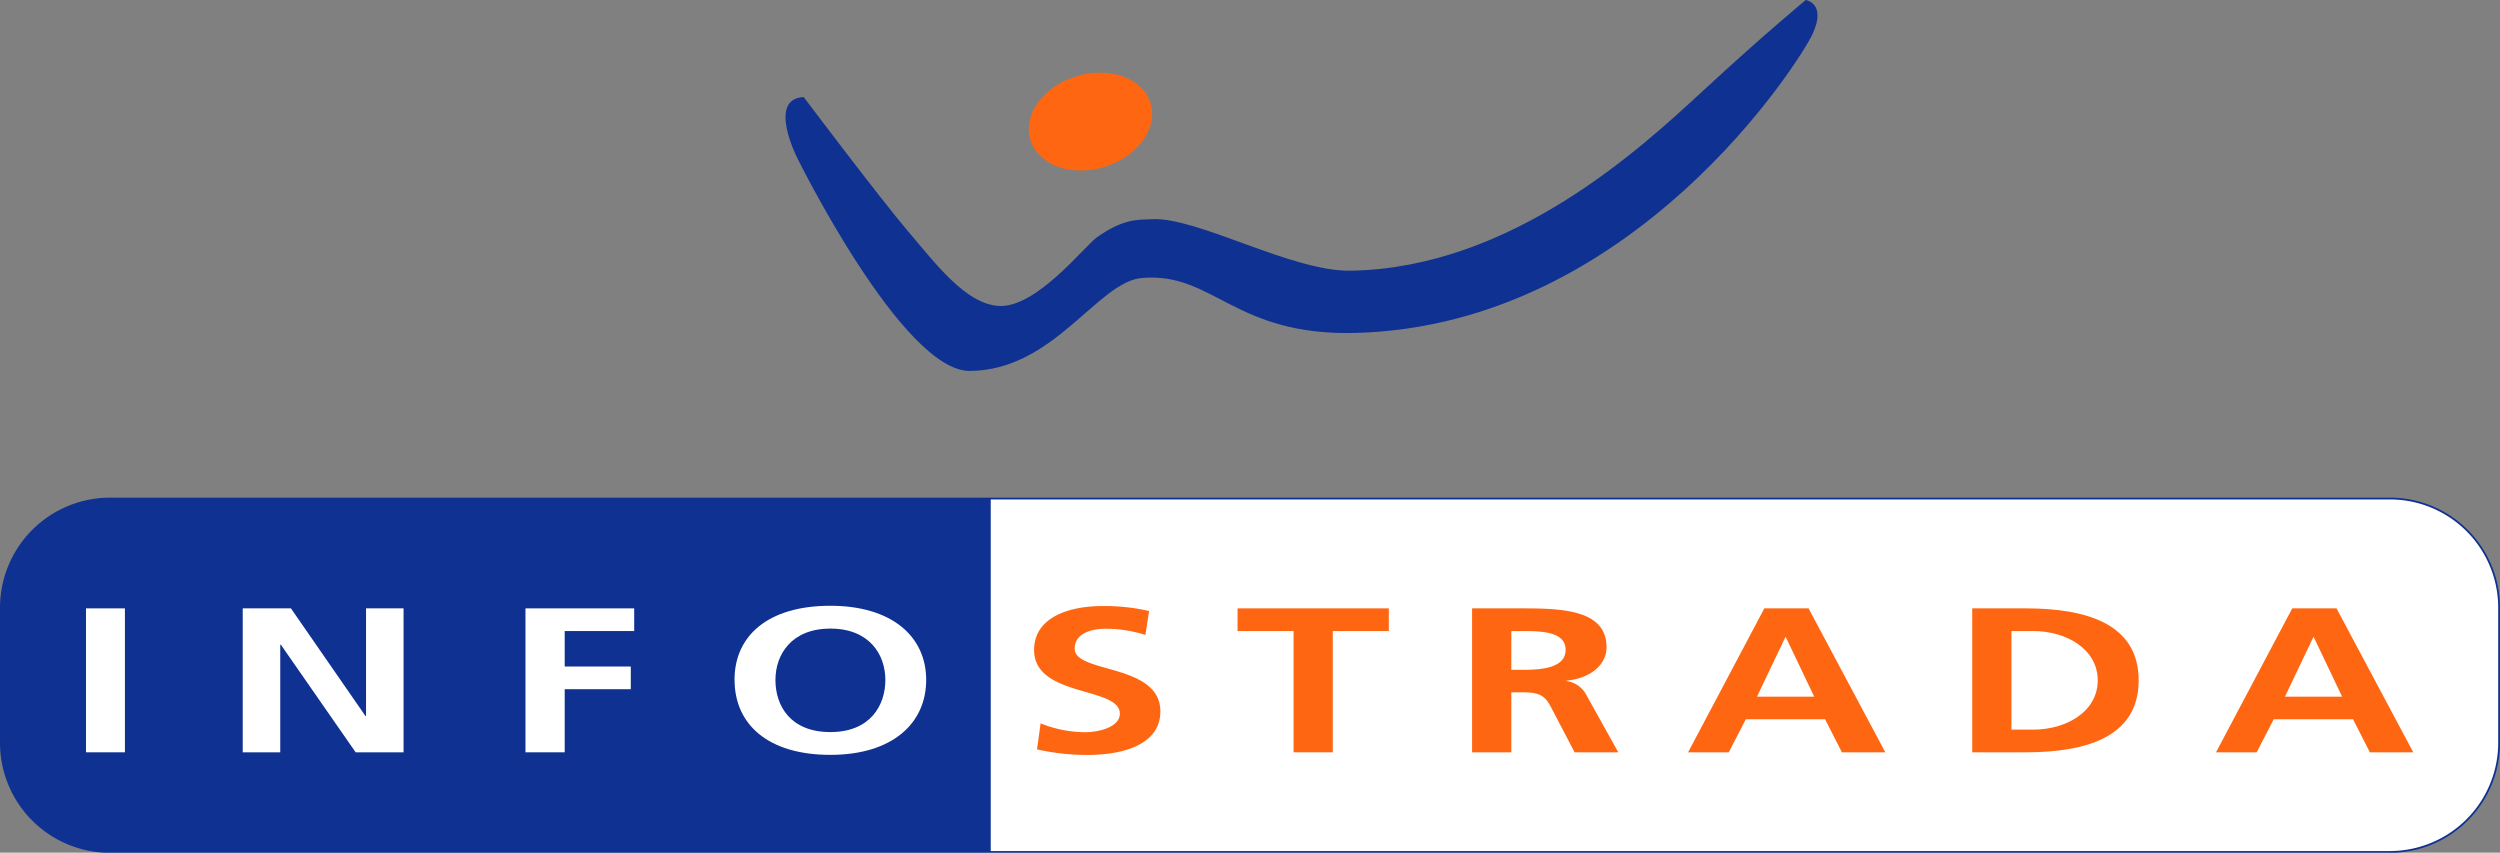
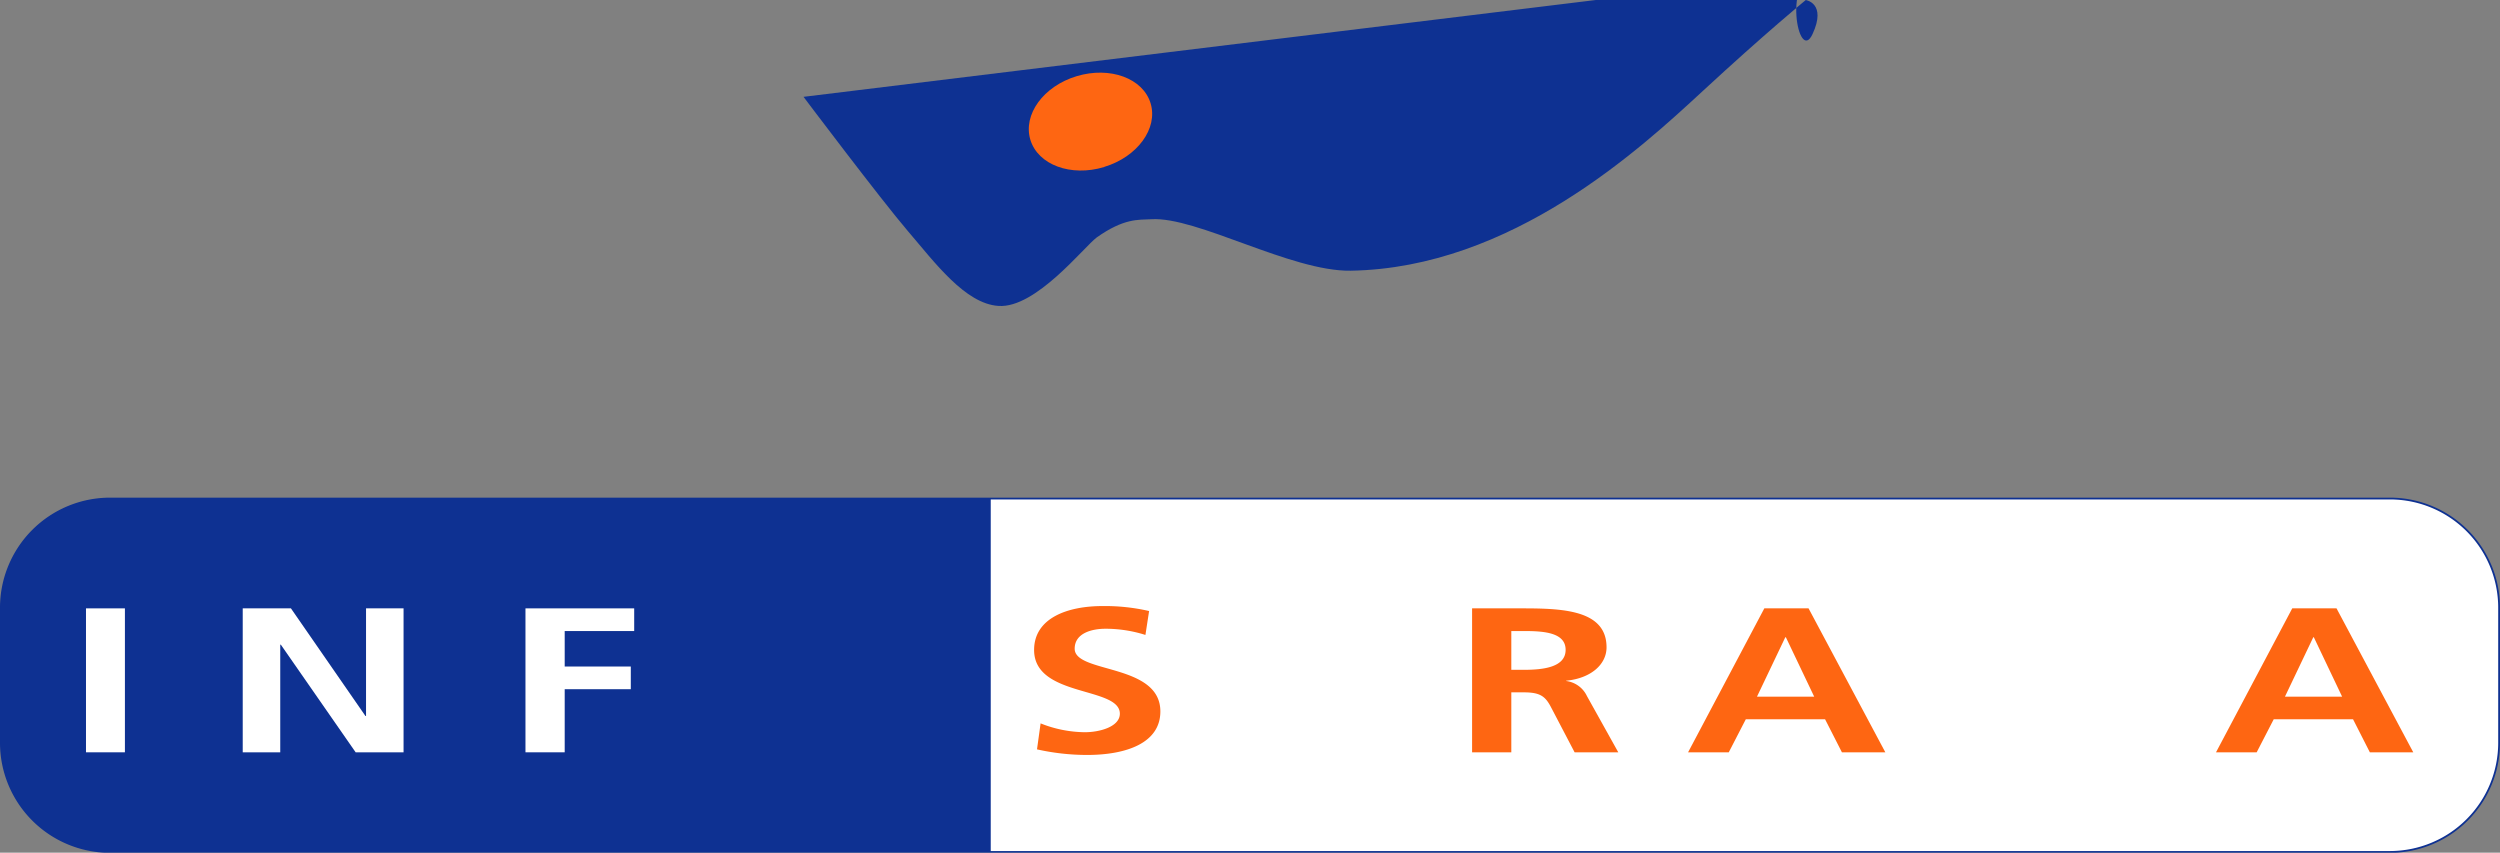
<svg xmlns="http://www.w3.org/2000/svg" id="Layer_1" data-name="Layer 1" viewBox="0 0 500.36 170.66">
  <rect x="0" y="0" width="500.36" height="170.66" fill="#808080" stroke="none" />
  <defs>
    <style>.cls-1{fill:#0e3192;}.cls-1,.cls-2,.cls-4{fill-rule:evenodd;}.cls-2{fill:#fff;}.cls-3{fill:none;stroke:#0e3192;stroke-miterlimit:2.61;stroke-width:0.36px;}.cls-4{fill:#fe6612;}</style>
  </defs>
  <path class="cls-1" d="M250,536.4a21.86,21.86,0,0,1,21.85-21.86h456.3A21.86,21.86,0,0,1,750,536.4v27a21.86,21.86,0,0,1-21.85,21.87H271.85A21.86,21.86,0,0,1,250,563.37v-27Z" transform="translate(-249.82 -414.76)" />
  <path class="cls-2" d="M448.06,514.54H728.53A21.85,21.85,0,0,1,750,536v27.8a21.85,21.85,0,0,1-21.84,21.45H448.06v-70.7Z" transform="translate(-249.82 -414.76)" />
  <path class="cls-1" d="M271.47,514.54H448.06v70.7H271.85A21.86,21.86,0,0,1,250,563.37v-27a21.86,21.86,0,0,1,21.47-21.86Z" transform="translate(-249.82 -414.76)" />
  <path class="cls-3" d="M250,536.4a21.86,21.86,0,0,1,21.85-21.86h456.3A21.86,21.86,0,0,1,750,536.4v27a21.86,21.86,0,0,1-21.85,21.87H271.85A21.86,21.86,0,0,1,250,563.37v-27Z" transform="translate(-249.82 -414.76)" />
  <polygon class="cls-2" points="17.21 150.57 25 150.57 25 121.76 17.21 121.76 17.21 150.57 17.21 150.57" />
  <polygon class="cls-2" points="48.58 150.57 56.09 150.57 56.09 129.03 56.21 129.03 71.18 150.57 80.77 150.57 80.77 121.76 73.26 121.76 73.26 143.3 73.14 143.3 58.23 121.76 48.58 121.76 48.58 150.57 48.58 150.57" />
  <polygon class="cls-2" points="105.17 150.57 113.02 150.57 113.02 137.94 126.25 137.94 126.25 133.4 113.02 133.4 113.02 126.3 126.93 126.3 126.93 121.76 105.17 121.76 105.17 150.57 105.17 150.57" />
-   <path class="cls-2" d="M396.84,550.84c0,8.83,6.61,15,19.17,15,12.39,0,19.18-6.28,19.18-15S428.29,536,416,536c-12.45,0-19.17,6-19.17,14.81Zm8.18,0c0-5.07,3.2-10.27,11-10.27s11,5.2,11,10.27-3,10.44-11,10.44-11-5.24-11-10.44Z" transform="translate(-249.82 -414.76)" />
  <path class="cls-4" d="M479.83,537.06a39.42,39.42,0,0,0-9.36-1c-6.9,0-13.68,2.35-13.68,8.79,0,9.53,17.16,7.26,17.16,12.75,0,2.6-4,3.71-7,3.71a24.42,24.42,0,0,1-8.86-1.77l-.72,5.2a46,46,0,0,0,10,1.12c7.91,0,14.69-2.4,14.69-8.71,0-9.66-17.15-7.56-17.15-12.55,0-3.14,3.47-4,6.16-4a26.36,26.36,0,0,1,8,1.24l.73-4.75Z" transform="translate(-249.82 -414.76)" />
-   <polygon class="cls-4" points="258.9 150.57 266.75 150.57 266.75 126.3 277.96 126.3 277.96 121.76 247.69 121.76 247.69 126.3 258.9 126.3 258.9 150.57 258.9 150.57" />
  <path class="cls-4" d="M552.3,541.06h2.57c3.93,0,8.3.29,8.3,3.76s-4.43,4-8.3,4H552.3v-7.76Zm-7.85,24.27h7.85v-12h2.52c3.3,0,4.31.83,5.44,3l4.71,9h8.74l-6.28-11.27a5.33,5.33,0,0,0-4.15-3V551c5-.49,8.08-3.29,8.08-6.68,0-8-10-7.8-18.45-7.8h-8.46v28.81Z" transform="translate(-249.82 -414.76)" />
  <path class="cls-4" d="M612.92,554.19H601.47l5.67-11.89h.11l5.67,11.89Zm-25.24,11.14h8.14l3.41-6.61H615.1l3.37,6.61h8.69l-15.37-28.81h-8.85l-15.26,28.81Z" transform="translate(-249.82 -414.76)" />
-   <path class="cls-4" d="M644.55,565.33h10.71c12,0,22.6-3,22.6-14.4s-10.6-14.41-22.6-14.41H644.55v28.81Zm7.85-24.27h4.38c6.56,0,12.89,3.59,12.89,9.87s-6.33,9.86-12.89,9.86H652.4V541.06Z" transform="translate(-249.82 -414.76)" />
  <path class="cls-4" d="M718.58,554.19H707.14l5.67-11.89h.11l5.66,11.89Zm-25.24,11.14h8.14l3.41-6.61h15.88l3.36,6.61h8.69l-15.36-28.81H708.6l-15.26,28.81Z" transform="translate(-249.82 -414.76)" />
-   <path class="cls-1" d="M410.64,434.14s15.43,20.49,20.87,26.85,11.51,14.58,18.16,15c7.45.52,17.08-11.8,19.67-13.72,5.46-3.85,8.28-3.5,10.89-3.63,9.08-.6,28,10.5,39.94,10.3,32.22-.55,58.08-24.53,70.49-36s20.57-18.17,20.57-18.17,4.24.6,1.36,6.81c-2.39,5.18-35.7,58.3-91.37,59.81-24.34.67-28.5-12.17-42.72-11-8.91.55-17.64,18.51-34.58,18.61-13.46.09-34.49-42.54-34.49-42.54s-6.12-11.89,1.21-12.27Z" transform="translate(-249.82 -414.76)" />
+   <path class="cls-1" d="M410.64,434.14s15.43,20.49,20.87,26.85,11.51,14.58,18.16,15c7.45.52,17.08-11.8,19.67-13.72,5.46-3.85,8.28-3.5,10.89-3.63,9.08-.6,28,10.5,39.94,10.3,32.22-.55,58.08-24.53,70.49-36s20.57-18.17,20.57-18.17,4.24.6,1.36,6.81s-6.12-11.89,1.21-12.27Z" transform="translate(-249.82 -414.76)" />
  <path class="cls-4" d="M470.81,448.17c6.65-2,10.81-7.7,9.3-12.72S472,428,465.33,430s-10.81,7.7-9.29,12.73,8.12,7.47,14.77,5.46Z" transform="translate(-249.82 -414.76)" />
</svg>